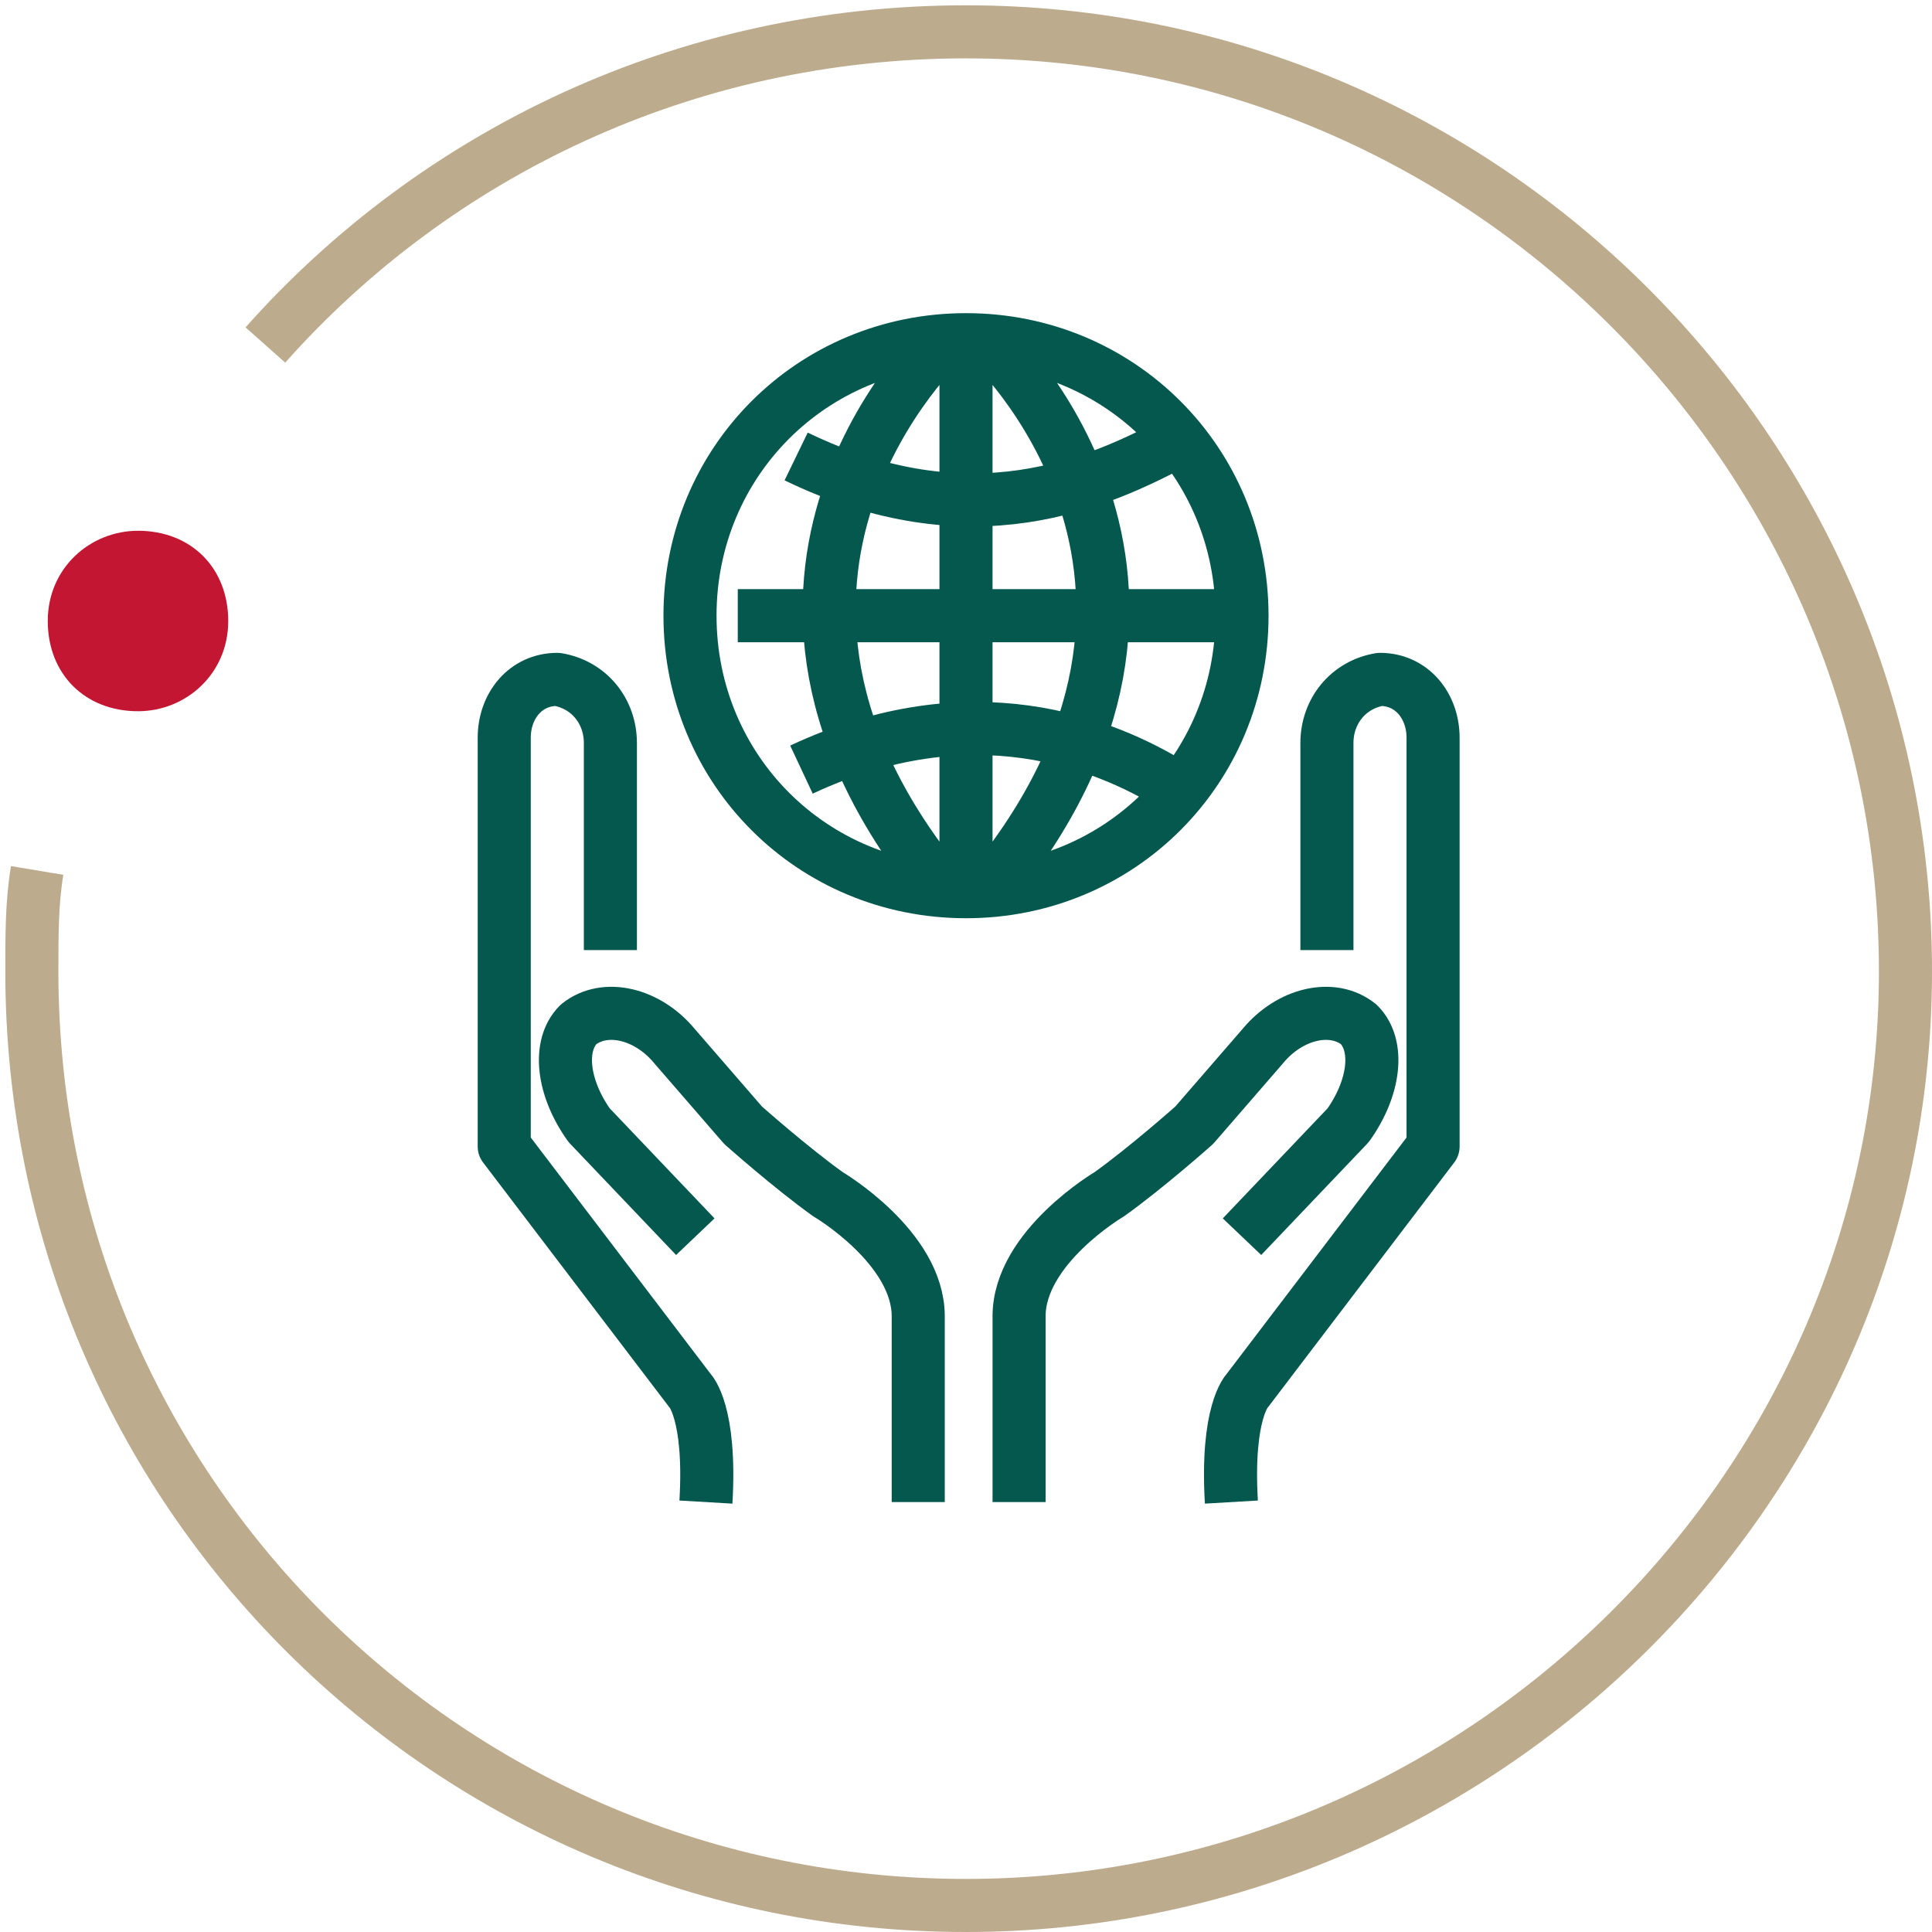
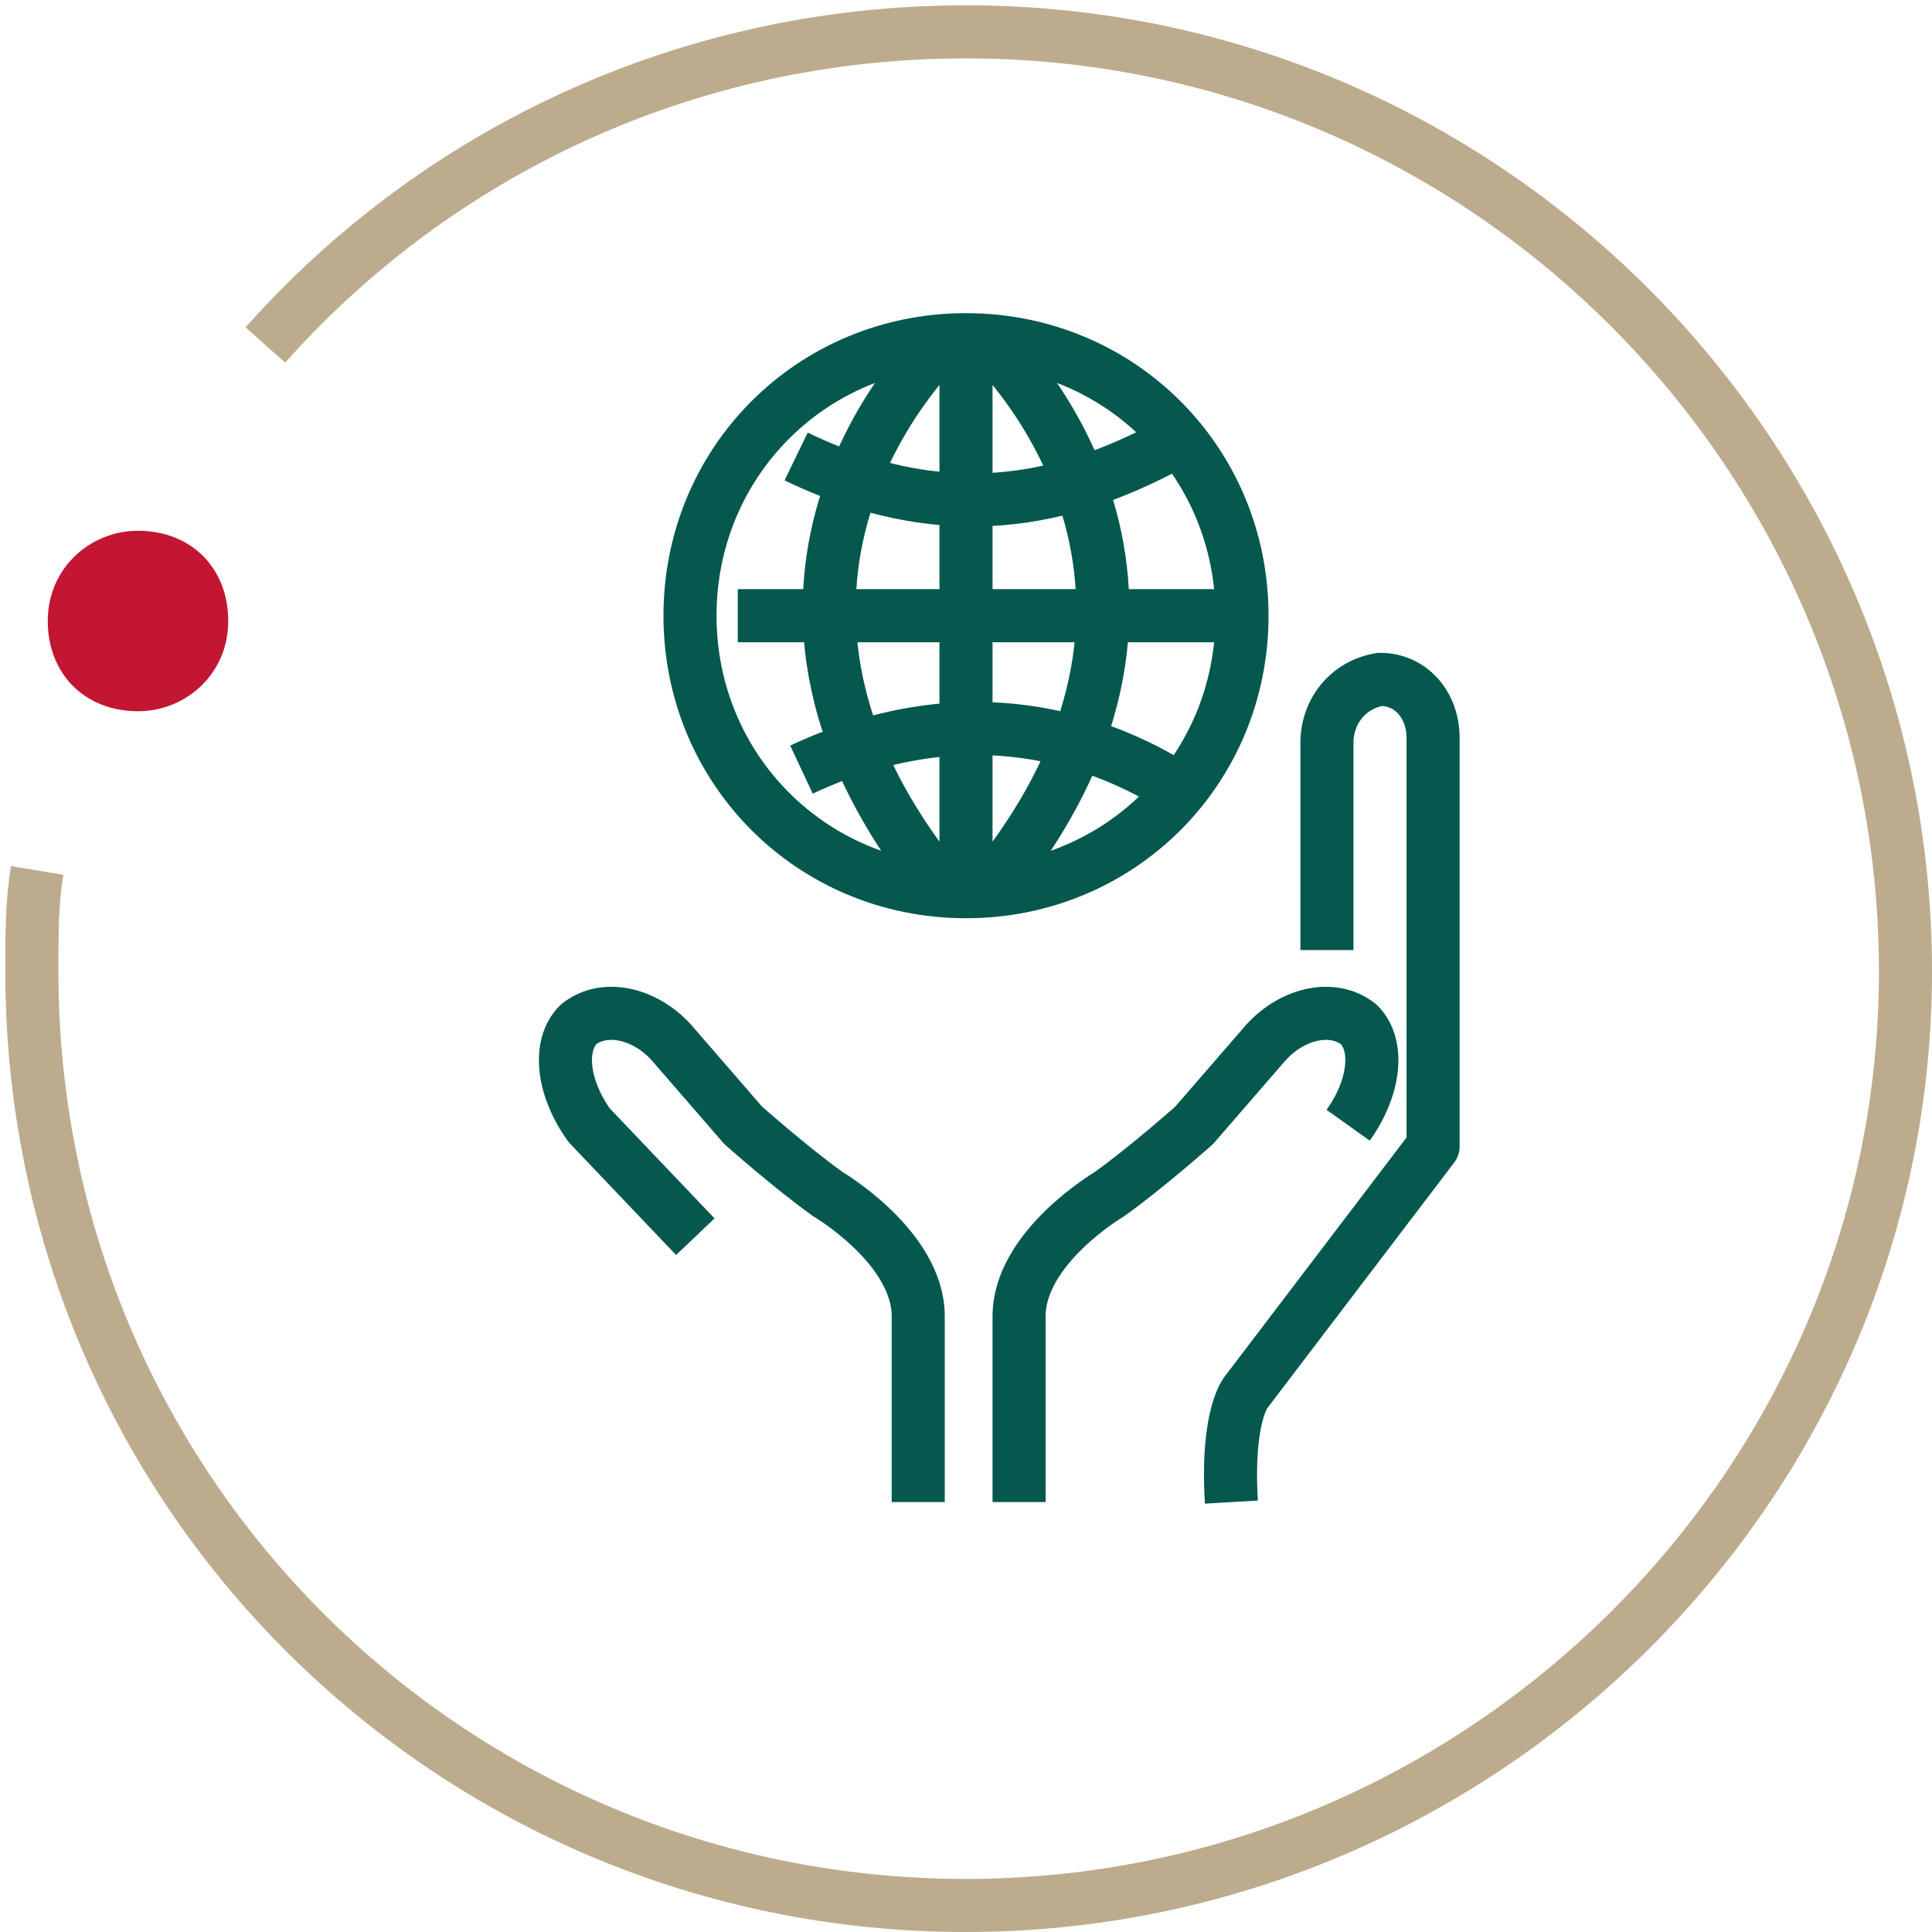
<svg xmlns="http://www.w3.org/2000/svg" version="1.1" id="Layer_1" x="0px" y="0px" viewBox="0 0 36.4 36.4" style="enable-background:new 0 0 36.4 36.4;" xml:space="preserve">
  <style type="text/css">
	.st0{fill:#C21632;}
	.st1{fill:none;stroke:#BDAB8D;stroke-linejoin:round;}
	.st2{fill:none;stroke:#04584E;stroke-linejoin:round;}
</style>
  <path class="st0" d="M2.6,13.4c0.9,0,1.7-0.7,1.7-1.7s-0.7-1.7-1.7-1.7c-0.9,0-1.7,0.7-1.7,1.7S1.6,13.4,2.6,13.4" />
  <path class="st1" d="M0.7,16.4c-0.1,0.6-0.1,1.2-0.1,1.9c0,9.8,7.9,17.6,17.6,17.6S35.9,28,35.9,18.3S28,0.6,18.2,0.6  c-5.3,0-10,2.3-13.2,5.9" />
  <path class="st2" d="M25,17.9V14c0-0.6,0.4-1.1,1-1.2c0.6,0,1,0.5,1,1.1v7.7l-3.5,4.6c0,0-0.4,0.4-0.3,2.1" />
-   <path class="st2" d="M19.2,28.3v-3.5c0-1.3,1.7-2.3,1.7-2.3c0.7-0.5,1.6-1.3,1.6-1.3l1.3-1.5c0.5-0.6,1.3-0.8,1.8-0.4  c0.4,0.4,0.3,1.2-0.2,1.9l-2,2.1" />
-   <path class="st2" d="M11.5,17.9V14c0-0.6-0.4-1.1-1-1.2c-0.6,0-1,0.5-1,1.1v7.7l3.5,4.6c0,0,0.4,0.4,0.3,2.1" />
+   <path class="st2" d="M19.2,28.3v-3.5c0-1.3,1.7-2.3,1.7-2.3c0.7-0.5,1.6-1.3,1.6-1.3l1.3-1.5c0.5-0.6,1.3-0.8,1.8-0.4  c0.4,0.4,0.3,1.2-0.2,1.9" />
  <path class="st2" d="M17.3,28.3v-3.5c0-1.3-1.7-2.3-1.7-2.3c-0.7-0.5-1.6-1.3-1.6-1.3l-1.3-1.5c-0.5-0.6-1.3-0.8-1.8-0.4  c-0.4,0.4-0.3,1.2,0.2,1.9l2,2.1" />
  <path class="st2" d="M18.2,6.4c2.9,0,5.2,2.3,5.2,5.2s-2.3,5.2-5.2,5.2S13,14.5,13,11.6S15.3,6.4,18.2,6.4z M22.2,8.3  c-1.5,0.8-3.9,1.9-7.2,0.3 M22.1,14.8c-1.3-0.8-3.8-1.8-7-0.3 M18.6,6.4c0,0,4.9,4.5,0,10.4 M17.8,6.4c0,0-4.9,4.5,0,10.4   M23.4,11.6h-9.5 M18.2,16.8V6.5" />
</svg>